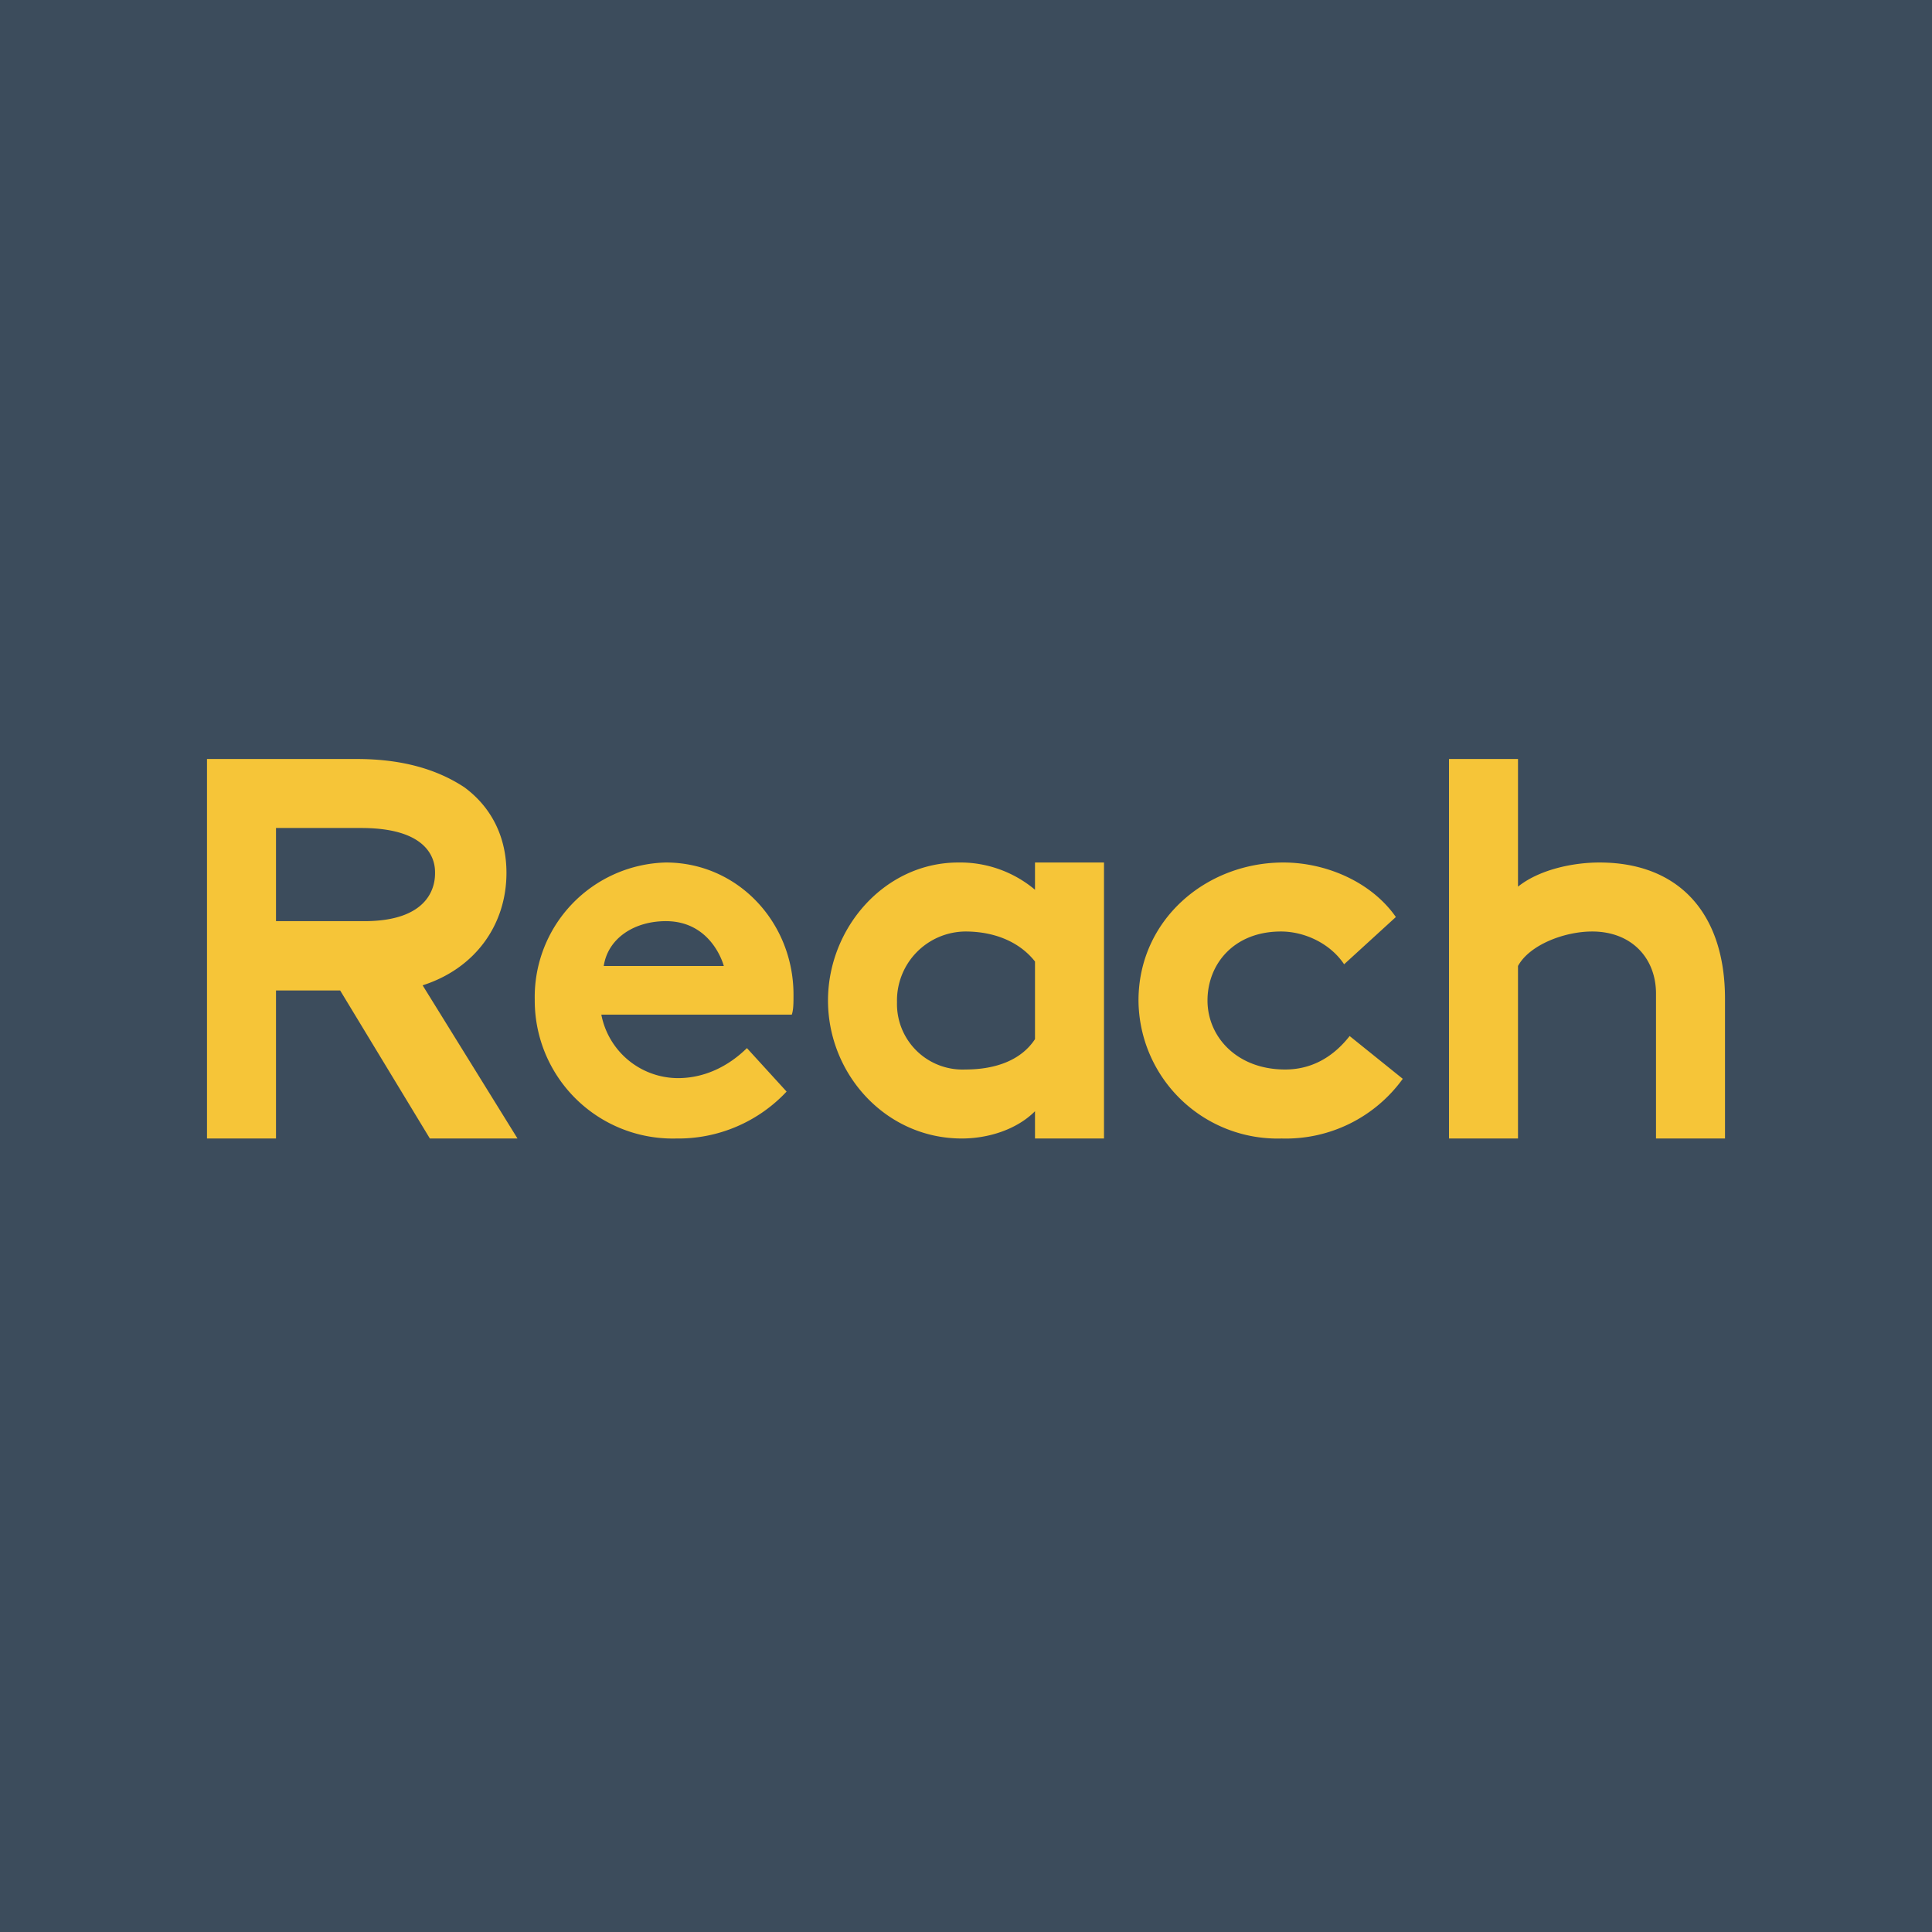
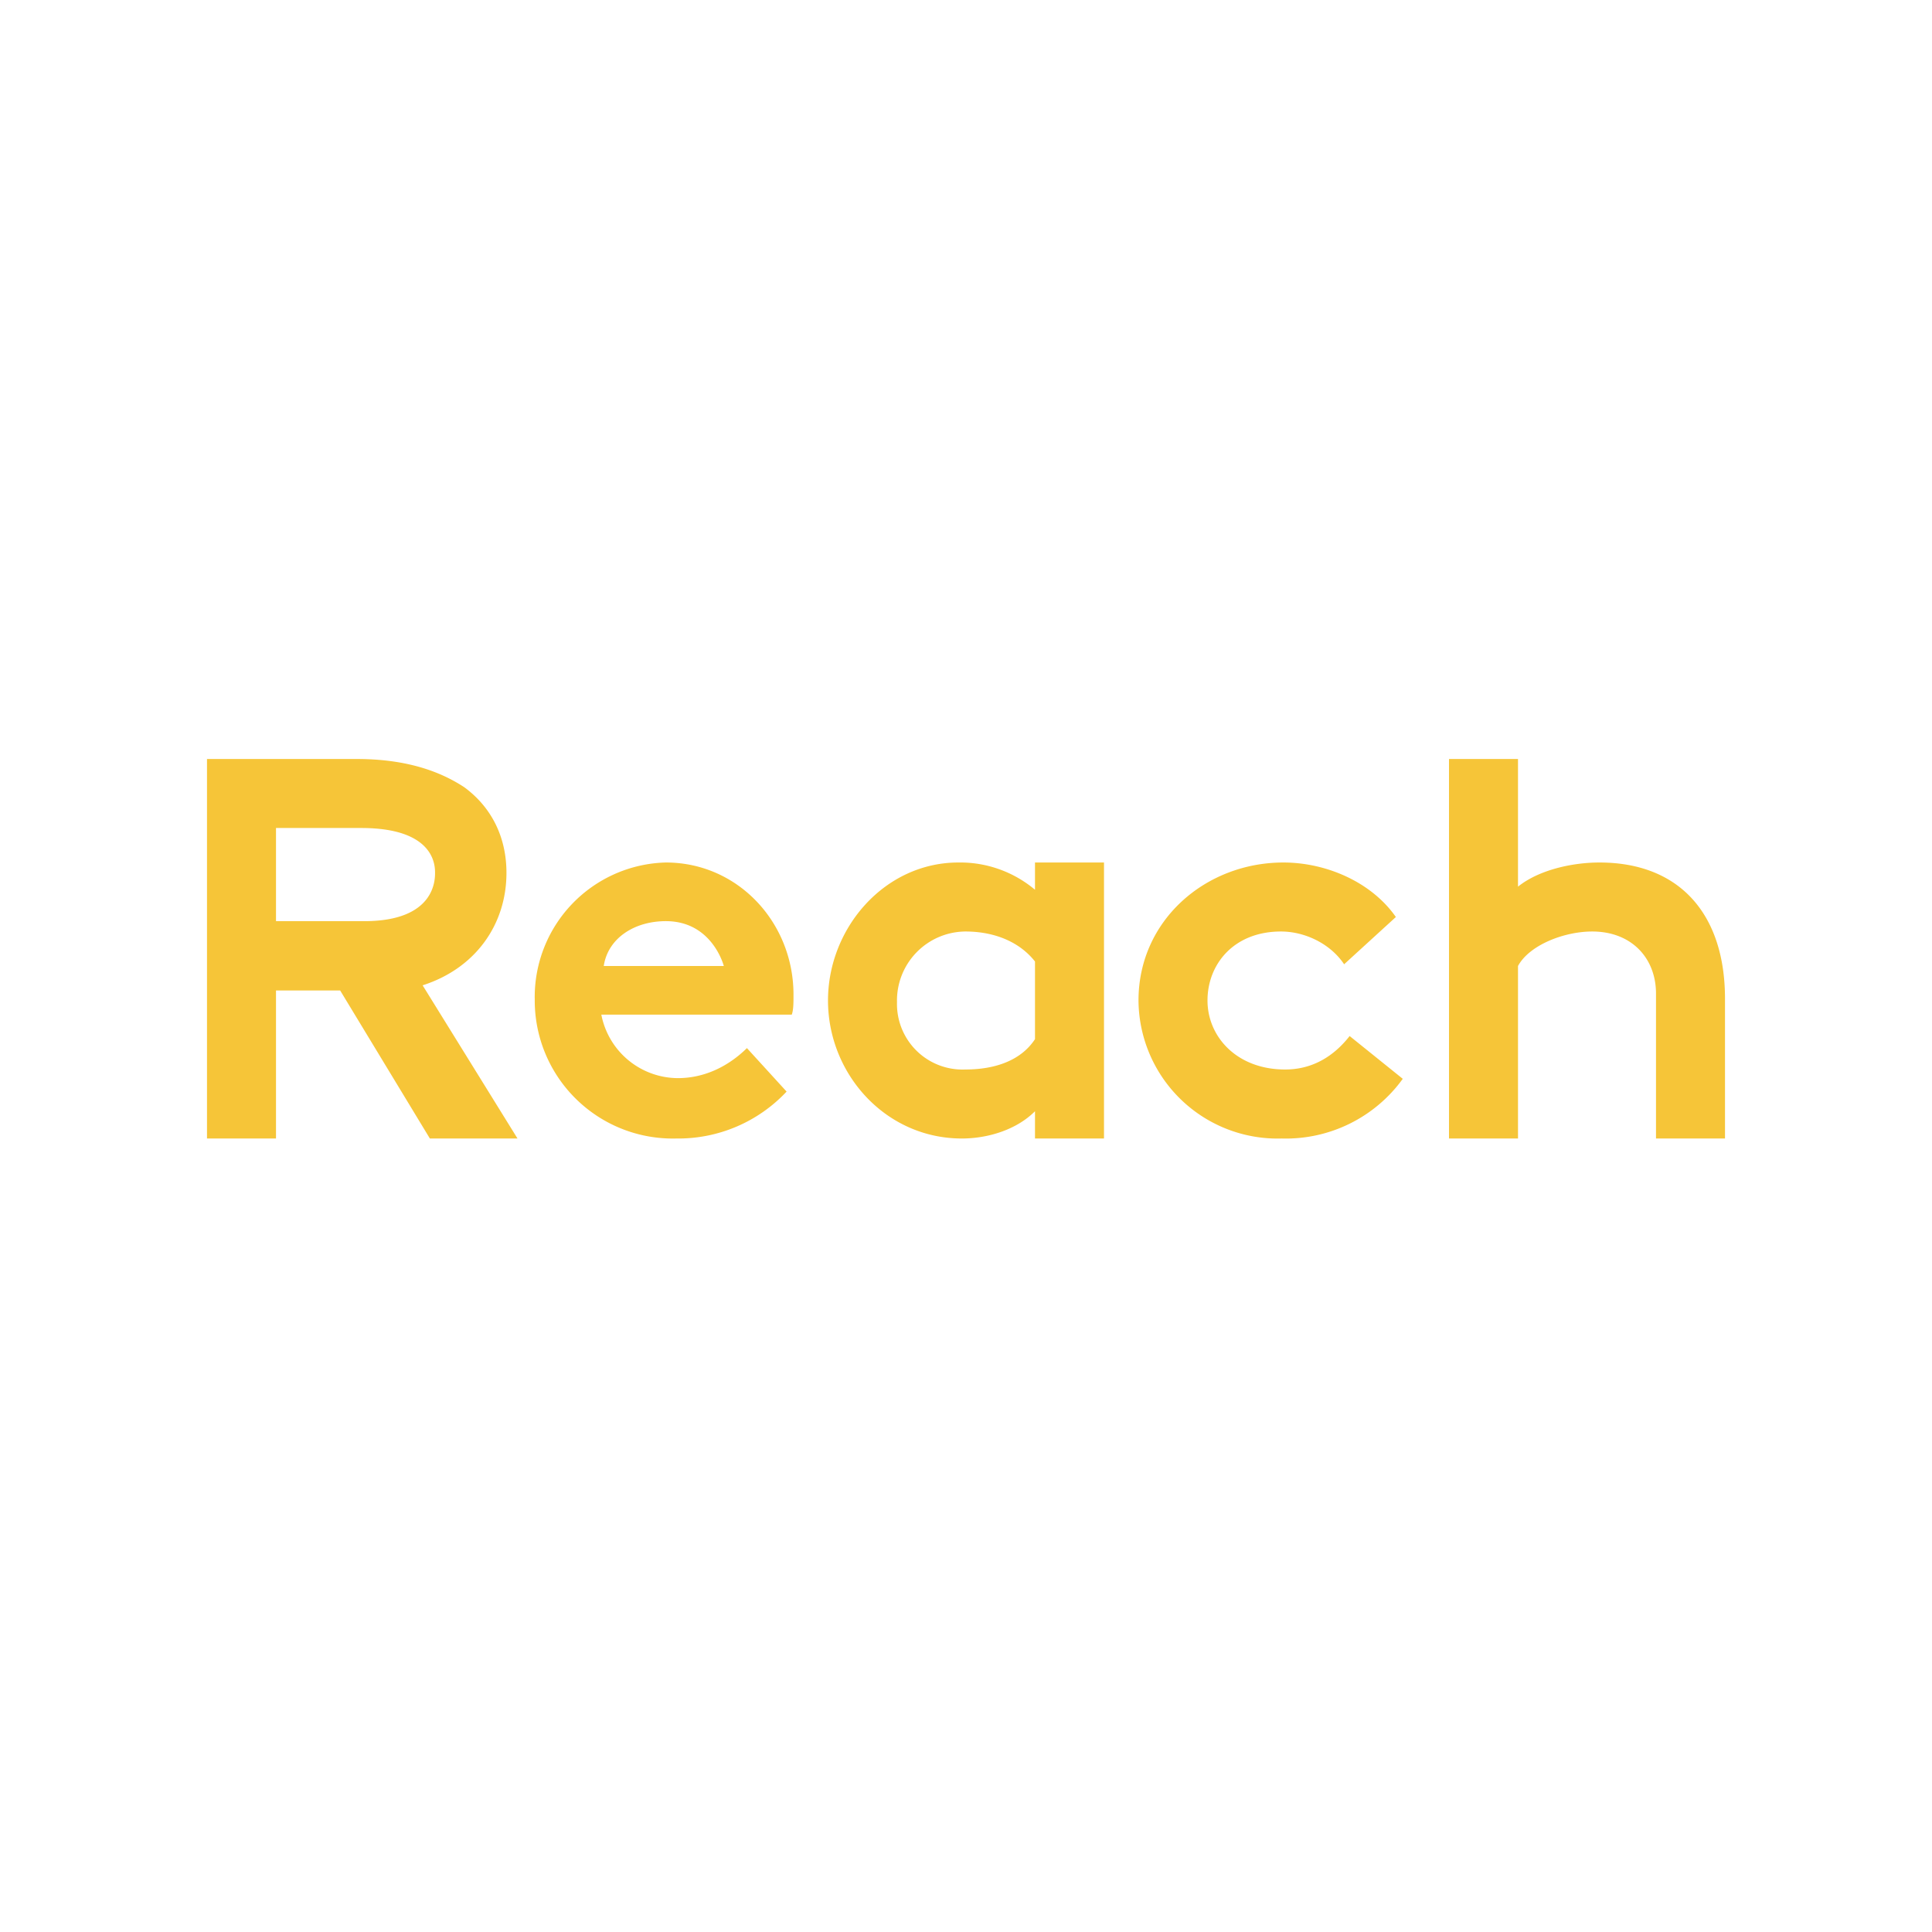
<svg xmlns="http://www.w3.org/2000/svg" width="56" height="56">
-   <path fill="#3C4C5C" d="M0 0h56v56H0z" />
  <path d="M10.47 24H8v2.7h2.56c2.05 0 2.05-1.2 2.05-1.4 0-.2 0-1.3-2.14-1.3zm4.21 1.3c0 1.5-.9 2.77-2.43 3.26L15 33h-2.54l-2.6-4.29H8V33H6V22h4.34c1.32 0 2.33.3 3.12.82.8.59 1.22 1.46 1.22 2.48zM44 33h-2V22h2v3.7c.61-.49 1.58-.7 2.36-.7 2.31 0 3.64 1.48 3.64 3.95V33h-2v-4.2c0-1.02-.7-1.8-1.85-1.8-.81 0-1.82.39-2.15 1v5zm-3.34-1.73A4.18 4.18 0 0137.15 33 4.03 4.03 0 0133 29c0-2.33 1.95-4 4.2-4 1.22 0 2.54.55 3.26 1.58l-1.5 1.37c-.4-.6-1.14-.95-1.83-.95-1.37 0-2.13.95-2.13 2s.85 2 2.25 2c.78 0 1.4-.37 1.87-.97l1.54 1.24zM27.98 27c.86 0 1.58.31 2.02.87v2.25c-.4.61-1.14.88-2.02.88A1.9 1.9 0 0126 29.05 2 2 0 0127.98 27zM30 33h2v-8h-2v.79a3.37 3.37 0 00-2.22-.79C25.64 25 24 26.9 24 29c0 2.13 1.67 4 3.88 4 .75 0 1.58-.25 2.12-.79V33zm-10.7-6.3c-.92 0-1.68.5-1.8 1.3h3.48s-.33-1.3-1.68-1.3zm3.5 4.94A4.3 4.3 0 0119.6 33a4 4 0 01-4.1-4.02A3.9 3.9 0 0119.3 25c2.09 0 3.7 1.74 3.7 3.83 0 .24 0 .44-.05.58h-5.52a2.27 2.27 0 002.22 1.84c.77 0 1.46-.34 2-.87l1.15 1.26z" fill="#F6C538" />
</svg>